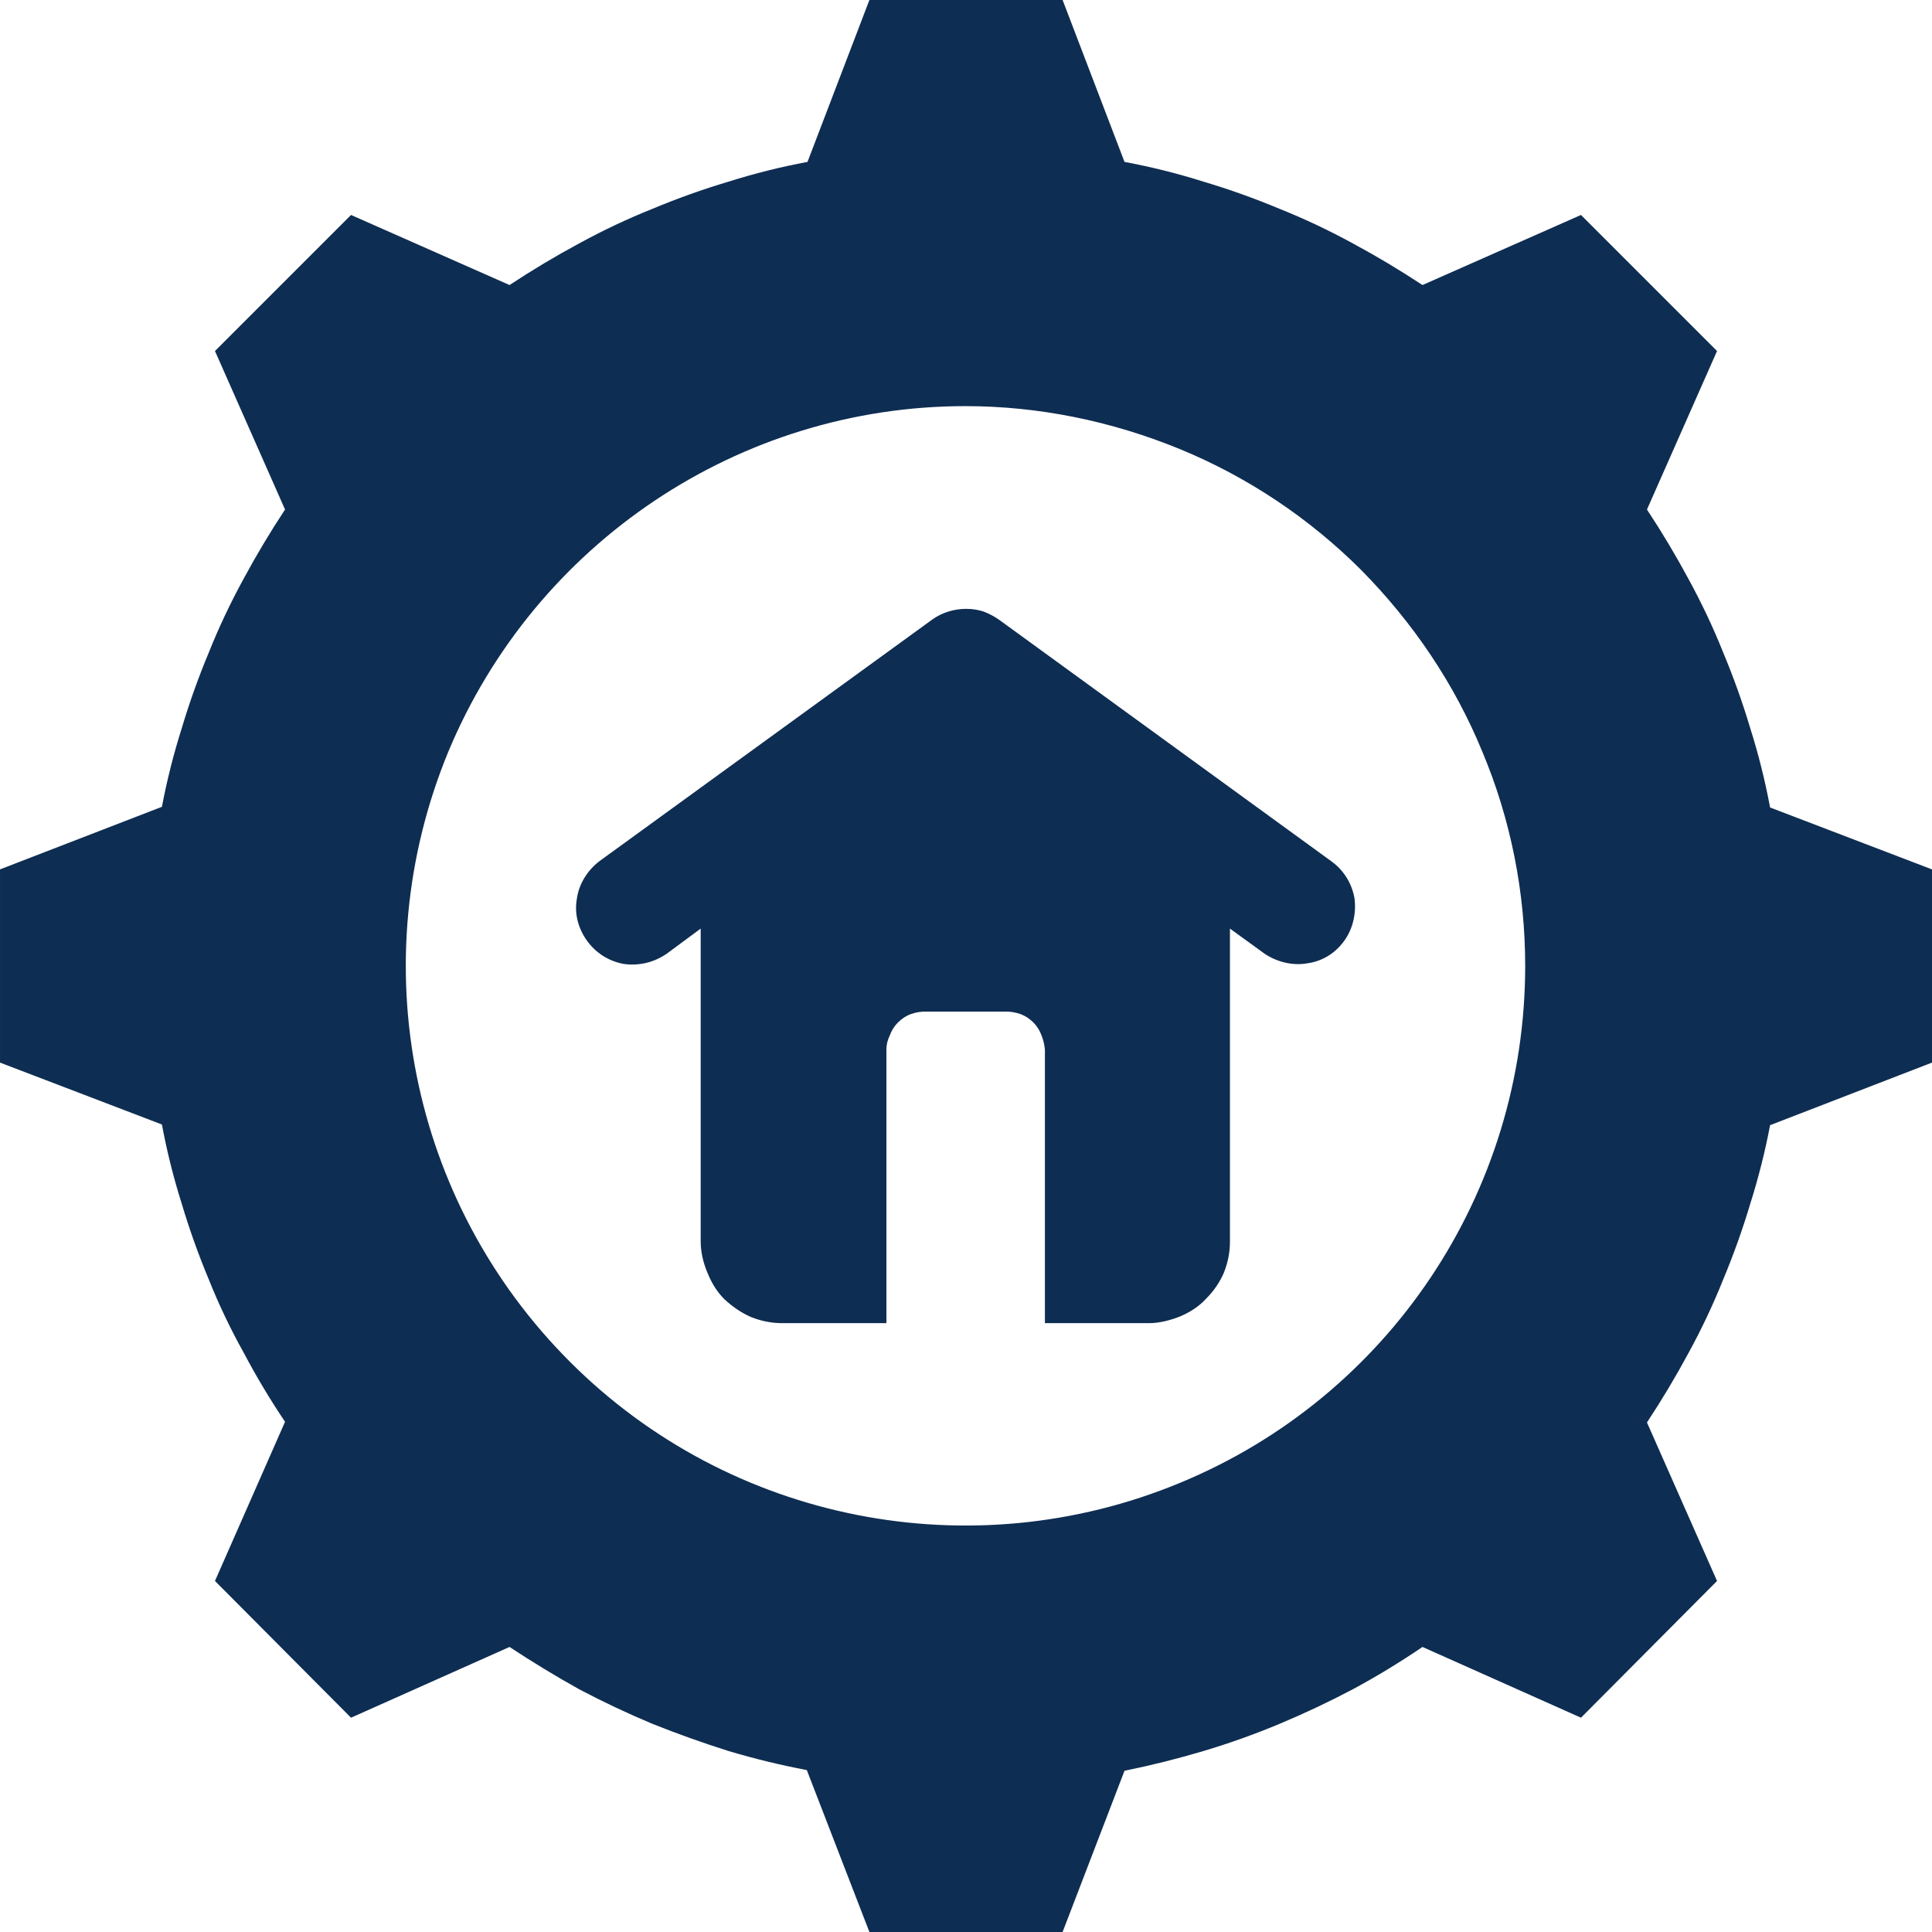
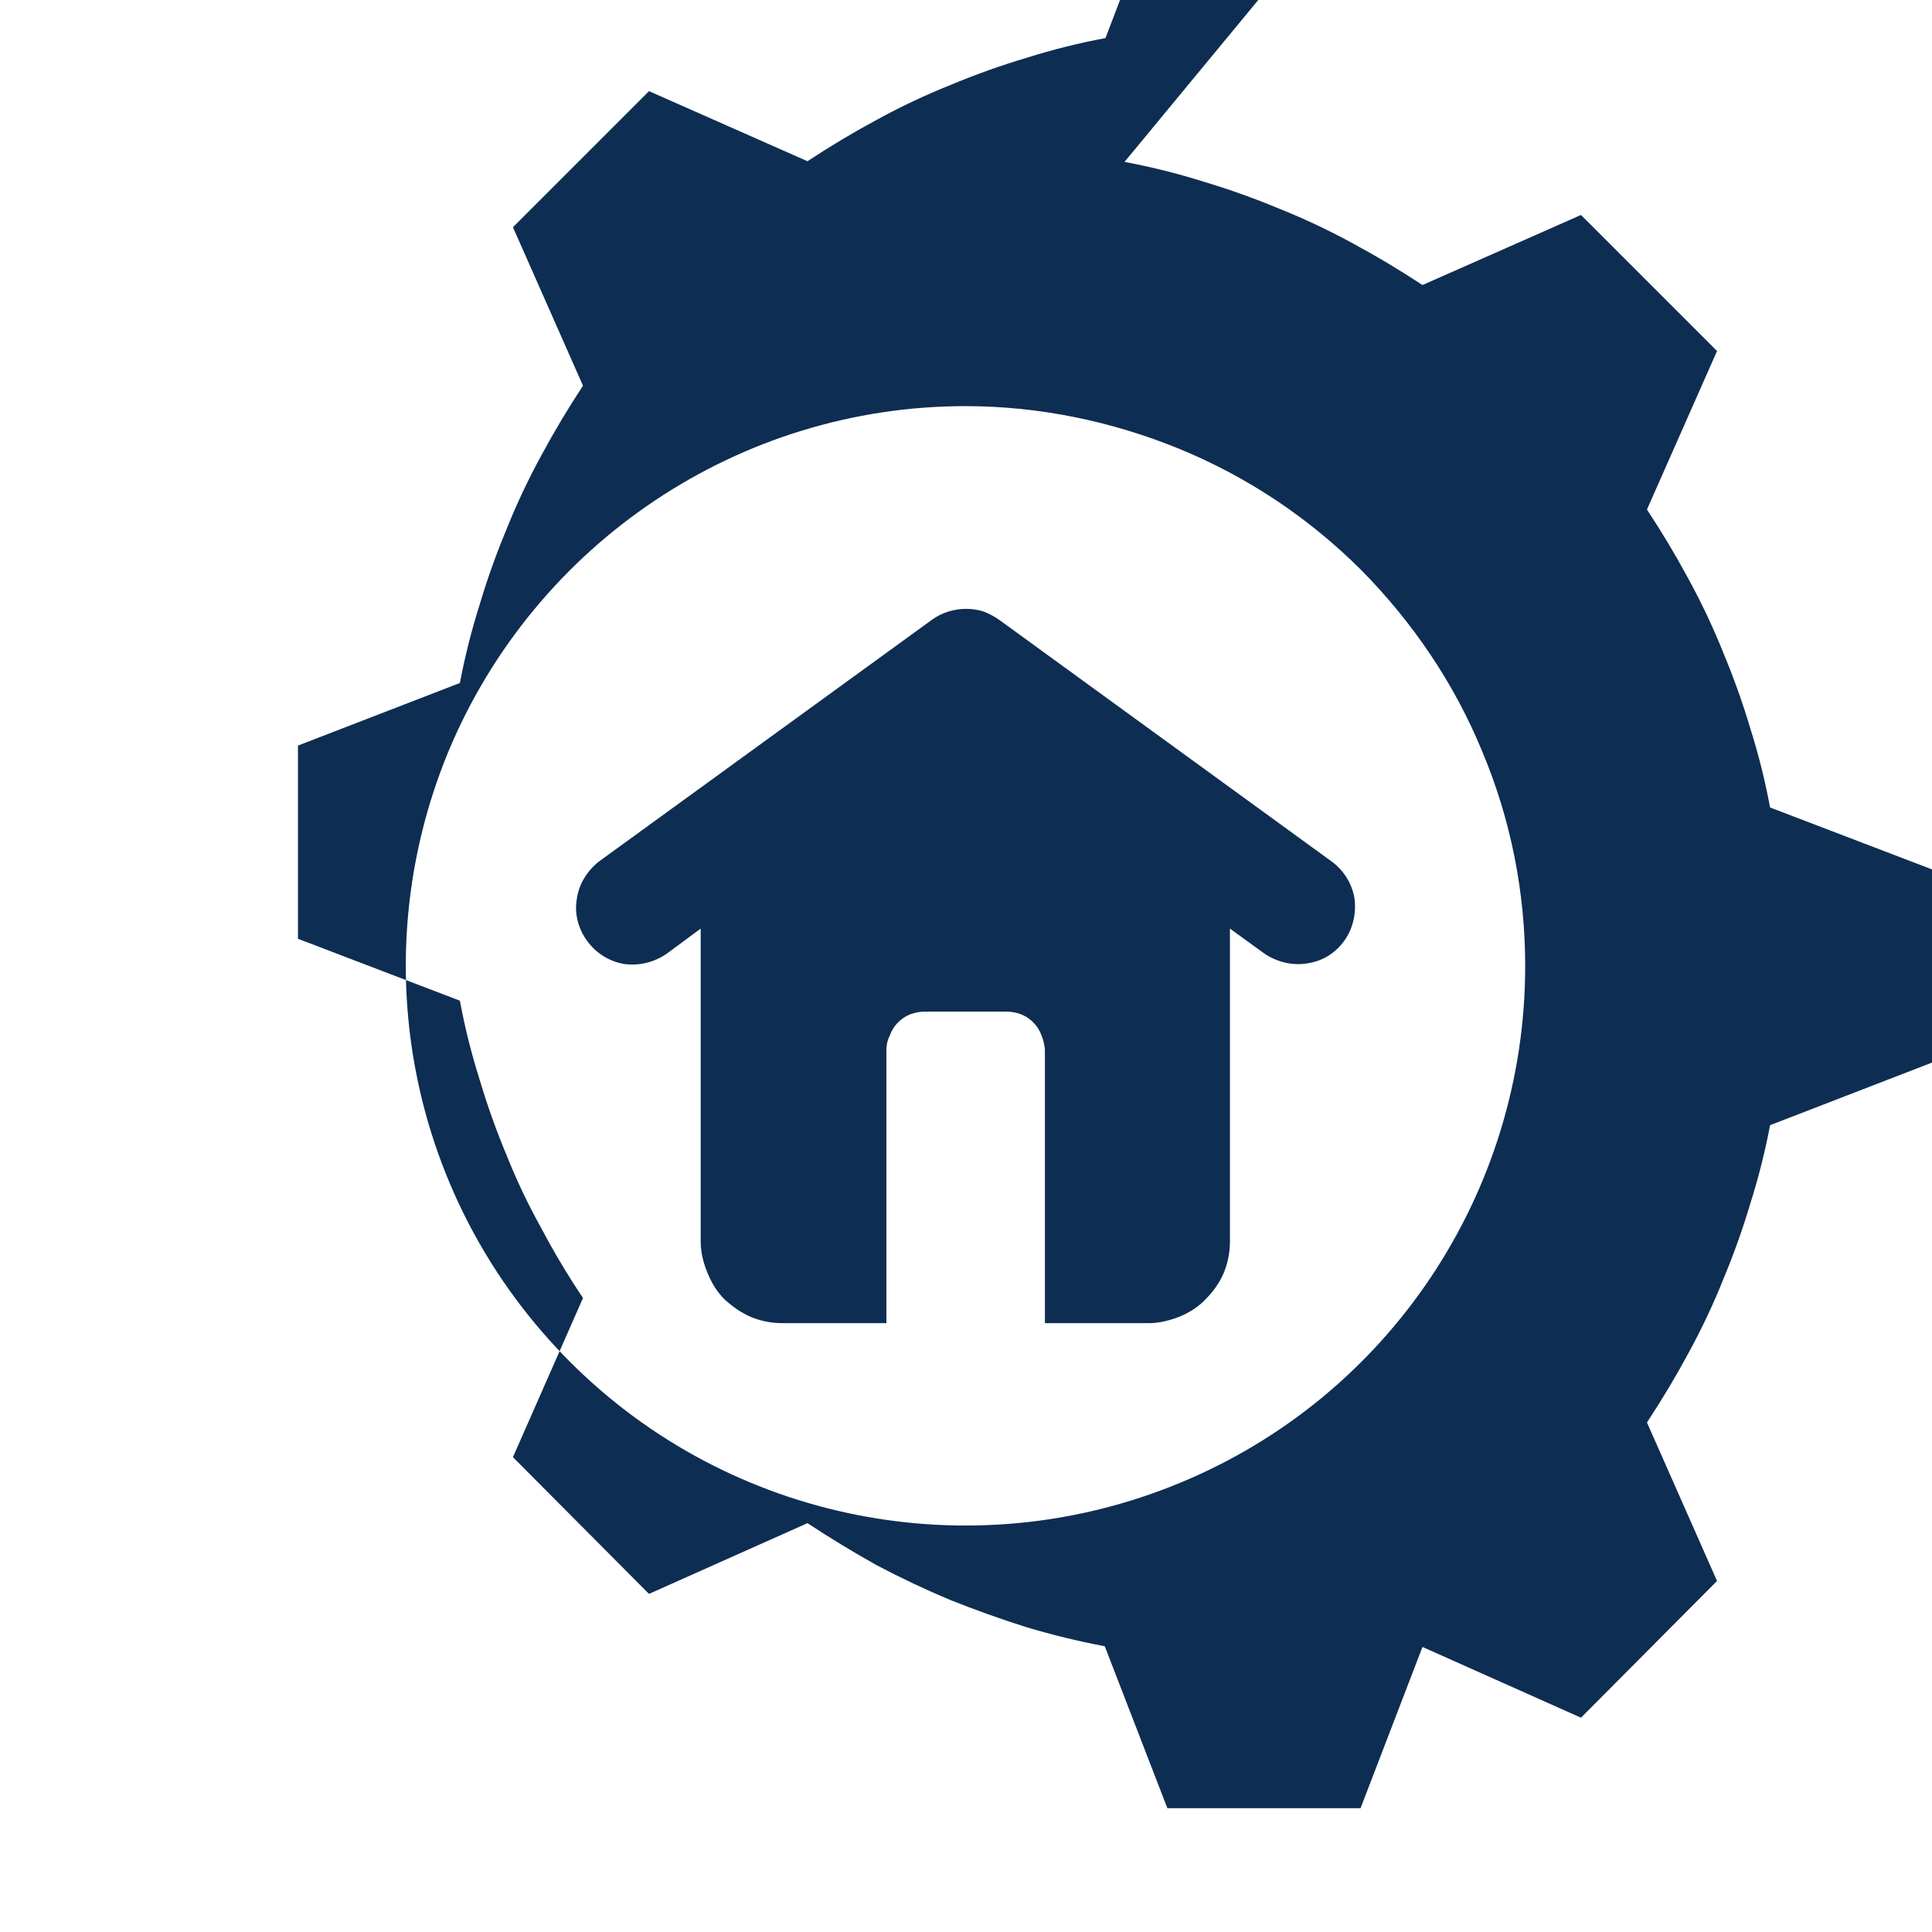
<svg xmlns="http://www.w3.org/2000/svg" version="1.2" viewBox="0 0 284 284" width="284" height="284">
  <title>data-dashboard-svg</title>
  <style>
		.s0 { fill: #0e2d52 } 
	</style>
-   <path id="management" fill-rule="evenodd" class="s0" d="m165.3 23.8q5.9 1.1 11.6 2.9 5.7 1.7 11.2 4 5.5 2.2 10.8 5.1 5.2 2.8 10.2 6.1l23.3-10.3 20 20-10.3 23.3q3.3 5 6.1 10.2 2.9 5.3 5.1 10.8 2.3 5.5 4 11.2 1.8 5.7 2.9 11.6l23.8 9.1v28.4l-23.8 9.2q-1.1 5.8-2.9 11.5-1.7 5.7-4 11.2-2.2 5.5-5.1 10.8-2.8 5.2-6.1 10.2l10.3 23.3-20 20.1-23.3-10.4q-5 3.4-10.2 6.2-5.3 2.8-10.8 5.1-5.5 2.3-11.2 4-5.7 1.7-11.6 2.9l-9.1 23.7h-28.4l-9.2-23.8q-5.8-1.1-11.5-2.8-5.7-1.8-11.2-4-5.5-2.3-10.8-5.1-5.2-2.9-10.2-6.2l-23.3 10.4-20-20.1 10.3-23.4q-3.3-4.9-6.1-10.2-2.9-5.2-5.1-10.7-2.3-5.5-4-11.2-1.8-5.7-2.9-11.6l-23.8-9.1v-28.4l23.8-9.2q1.1-5.8 2.9-11.5 1.7-5.7 4-11.2 2.2-5.5 5.1-10.8 2.8-5.2 6.1-10.2l-10.3-23.3 20-20 23.3 10.3q5-3.3 10.2-6.1 5.3-2.9 10.8-5.1 5.5-2.3 11.2-4 5.7-1.8 11.6-2.9l9.1-23.8h28.4zm-23.4 35.9c-33.2 0-63.2 20.1-76 50.8-12.7 30.8-5.7 66.1 17.9 89.7 23.5 23.5 58.9 30.5 89.6 17.8 30.8-12.7 50.8-42.7 50.8-76 0-10.8-2.1-21.5-6.3-31.5-4.1-10-10.2-19-17.8-26.7-7.6-7.6-16.7-13.7-26.7-17.8-10-4.1-20.7-6.3-31.5-6.3zm-50.2 82c-2.2-0.4-4.1-1.6-5.4-3.4-1.3-1.8-1.9-4-1.5-6.2 0.3-2.2 1.6-4.2 3.3-5.5l48.9-35.5q1.1-0.8 2.4-1.2 1.3-0.4 2.6-0.4 1.4 0 2.6 0.4 1.3 0.5 2.4 1.3l48.7 35.4c1.8 1.3 3 3.2 3.4 5.4 0.3 2.2-0.2 4.5-1.5 6.3-1.3 1.8-3.2 3-5.4 3.3-2.2 0.4-4.5-0.2-6.3-1.4l-5.1-3.7v46c0 1.6-0.3 3.1-0.9 4.6-0.6 1.4-1.5 2.7-2.6 3.8-1.1 1.2-2.4 2-3.8 2.6-1.5 0.6-3.1 1-4.6 1h-15.3v-40.2q-0.1-1.1-0.5-2.1-0.4-1.1-1.2-1.9-0.8-0.8-1.8-1.2-1.1-0.4-2.2-0.4h-11.9q-1.1 0-2.2 0.4-1 0.4-1.8 1.2-0.8 0.8-1.2 1.9-0.5 1-0.5 2.1v40.2h-15.3c-1.6 0-3.1-0.3-4.6-0.9-1.4-0.6-2.7-1.5-3.9-2.6-1.1-1.1-1.9-2.4-2.5-3.9-0.6-1.4-1-3-1-4.6v-46l-5 3.7c-1.9 1.3-4.1 1.8-6.3 1.5z" />
+   <path id="management" fill-rule="evenodd" class="s0" d="m165.3 23.8q5.9 1.1 11.6 2.9 5.7 1.7 11.2 4 5.5 2.2 10.8 5.1 5.2 2.8 10.2 6.1l23.3-10.3 20 20-10.3 23.3q3.3 5 6.1 10.2 2.9 5.3 5.1 10.8 2.3 5.5 4 11.2 1.8 5.7 2.9 11.6l23.8 9.1v28.4l-23.8 9.2q-1.1 5.8-2.9 11.5-1.7 5.7-4 11.2-2.2 5.5-5.1 10.8-2.8 5.2-6.1 10.2l10.3 23.3-20 20.1-23.3-10.4l-9.1 23.7h-28.4l-9.2-23.8q-5.8-1.1-11.5-2.8-5.7-1.8-11.2-4-5.5-2.3-10.8-5.1-5.2-2.9-10.2-6.2l-23.3 10.4-20-20.1 10.3-23.4q-3.3-4.9-6.1-10.2-2.9-5.2-5.1-10.7-2.3-5.5-4-11.2-1.8-5.7-2.9-11.6l-23.8-9.1v-28.4l23.8-9.2q1.1-5.8 2.9-11.5 1.7-5.7 4-11.2 2.2-5.5 5.1-10.8 2.8-5.2 6.1-10.2l-10.3-23.3 20-20 23.3 10.3q5-3.3 10.2-6.1 5.3-2.9 10.8-5.1 5.5-2.3 11.2-4 5.7-1.8 11.6-2.9l9.1-23.8h28.4zm-23.4 35.9c-33.2 0-63.2 20.1-76 50.8-12.7 30.8-5.7 66.1 17.9 89.7 23.5 23.5 58.9 30.5 89.6 17.8 30.8-12.7 50.8-42.7 50.8-76 0-10.8-2.1-21.5-6.3-31.5-4.1-10-10.2-19-17.8-26.7-7.6-7.6-16.7-13.7-26.7-17.8-10-4.1-20.7-6.3-31.5-6.3zm-50.2 82c-2.2-0.4-4.1-1.6-5.4-3.4-1.3-1.8-1.9-4-1.5-6.2 0.3-2.2 1.6-4.2 3.3-5.5l48.9-35.5q1.1-0.8 2.4-1.2 1.3-0.4 2.6-0.4 1.4 0 2.6 0.4 1.3 0.5 2.4 1.3l48.7 35.4c1.8 1.3 3 3.2 3.4 5.4 0.3 2.2-0.2 4.5-1.5 6.3-1.3 1.8-3.2 3-5.4 3.3-2.2 0.4-4.5-0.2-6.3-1.4l-5.1-3.7v46c0 1.6-0.3 3.1-0.9 4.6-0.6 1.4-1.5 2.7-2.6 3.8-1.1 1.2-2.4 2-3.8 2.6-1.5 0.6-3.1 1-4.6 1h-15.3v-40.2q-0.1-1.1-0.5-2.1-0.4-1.1-1.2-1.9-0.8-0.8-1.8-1.2-1.1-0.4-2.2-0.4h-11.9q-1.1 0-2.2 0.4-1 0.4-1.8 1.2-0.8 0.8-1.2 1.9-0.5 1-0.5 2.1v40.2h-15.3c-1.6 0-3.1-0.3-4.6-0.9-1.4-0.6-2.7-1.5-3.9-2.6-1.1-1.1-1.9-2.4-2.5-3.9-0.6-1.4-1-3-1-4.6v-46l-5 3.7c-1.9 1.3-4.1 1.8-6.3 1.5z" />
</svg>